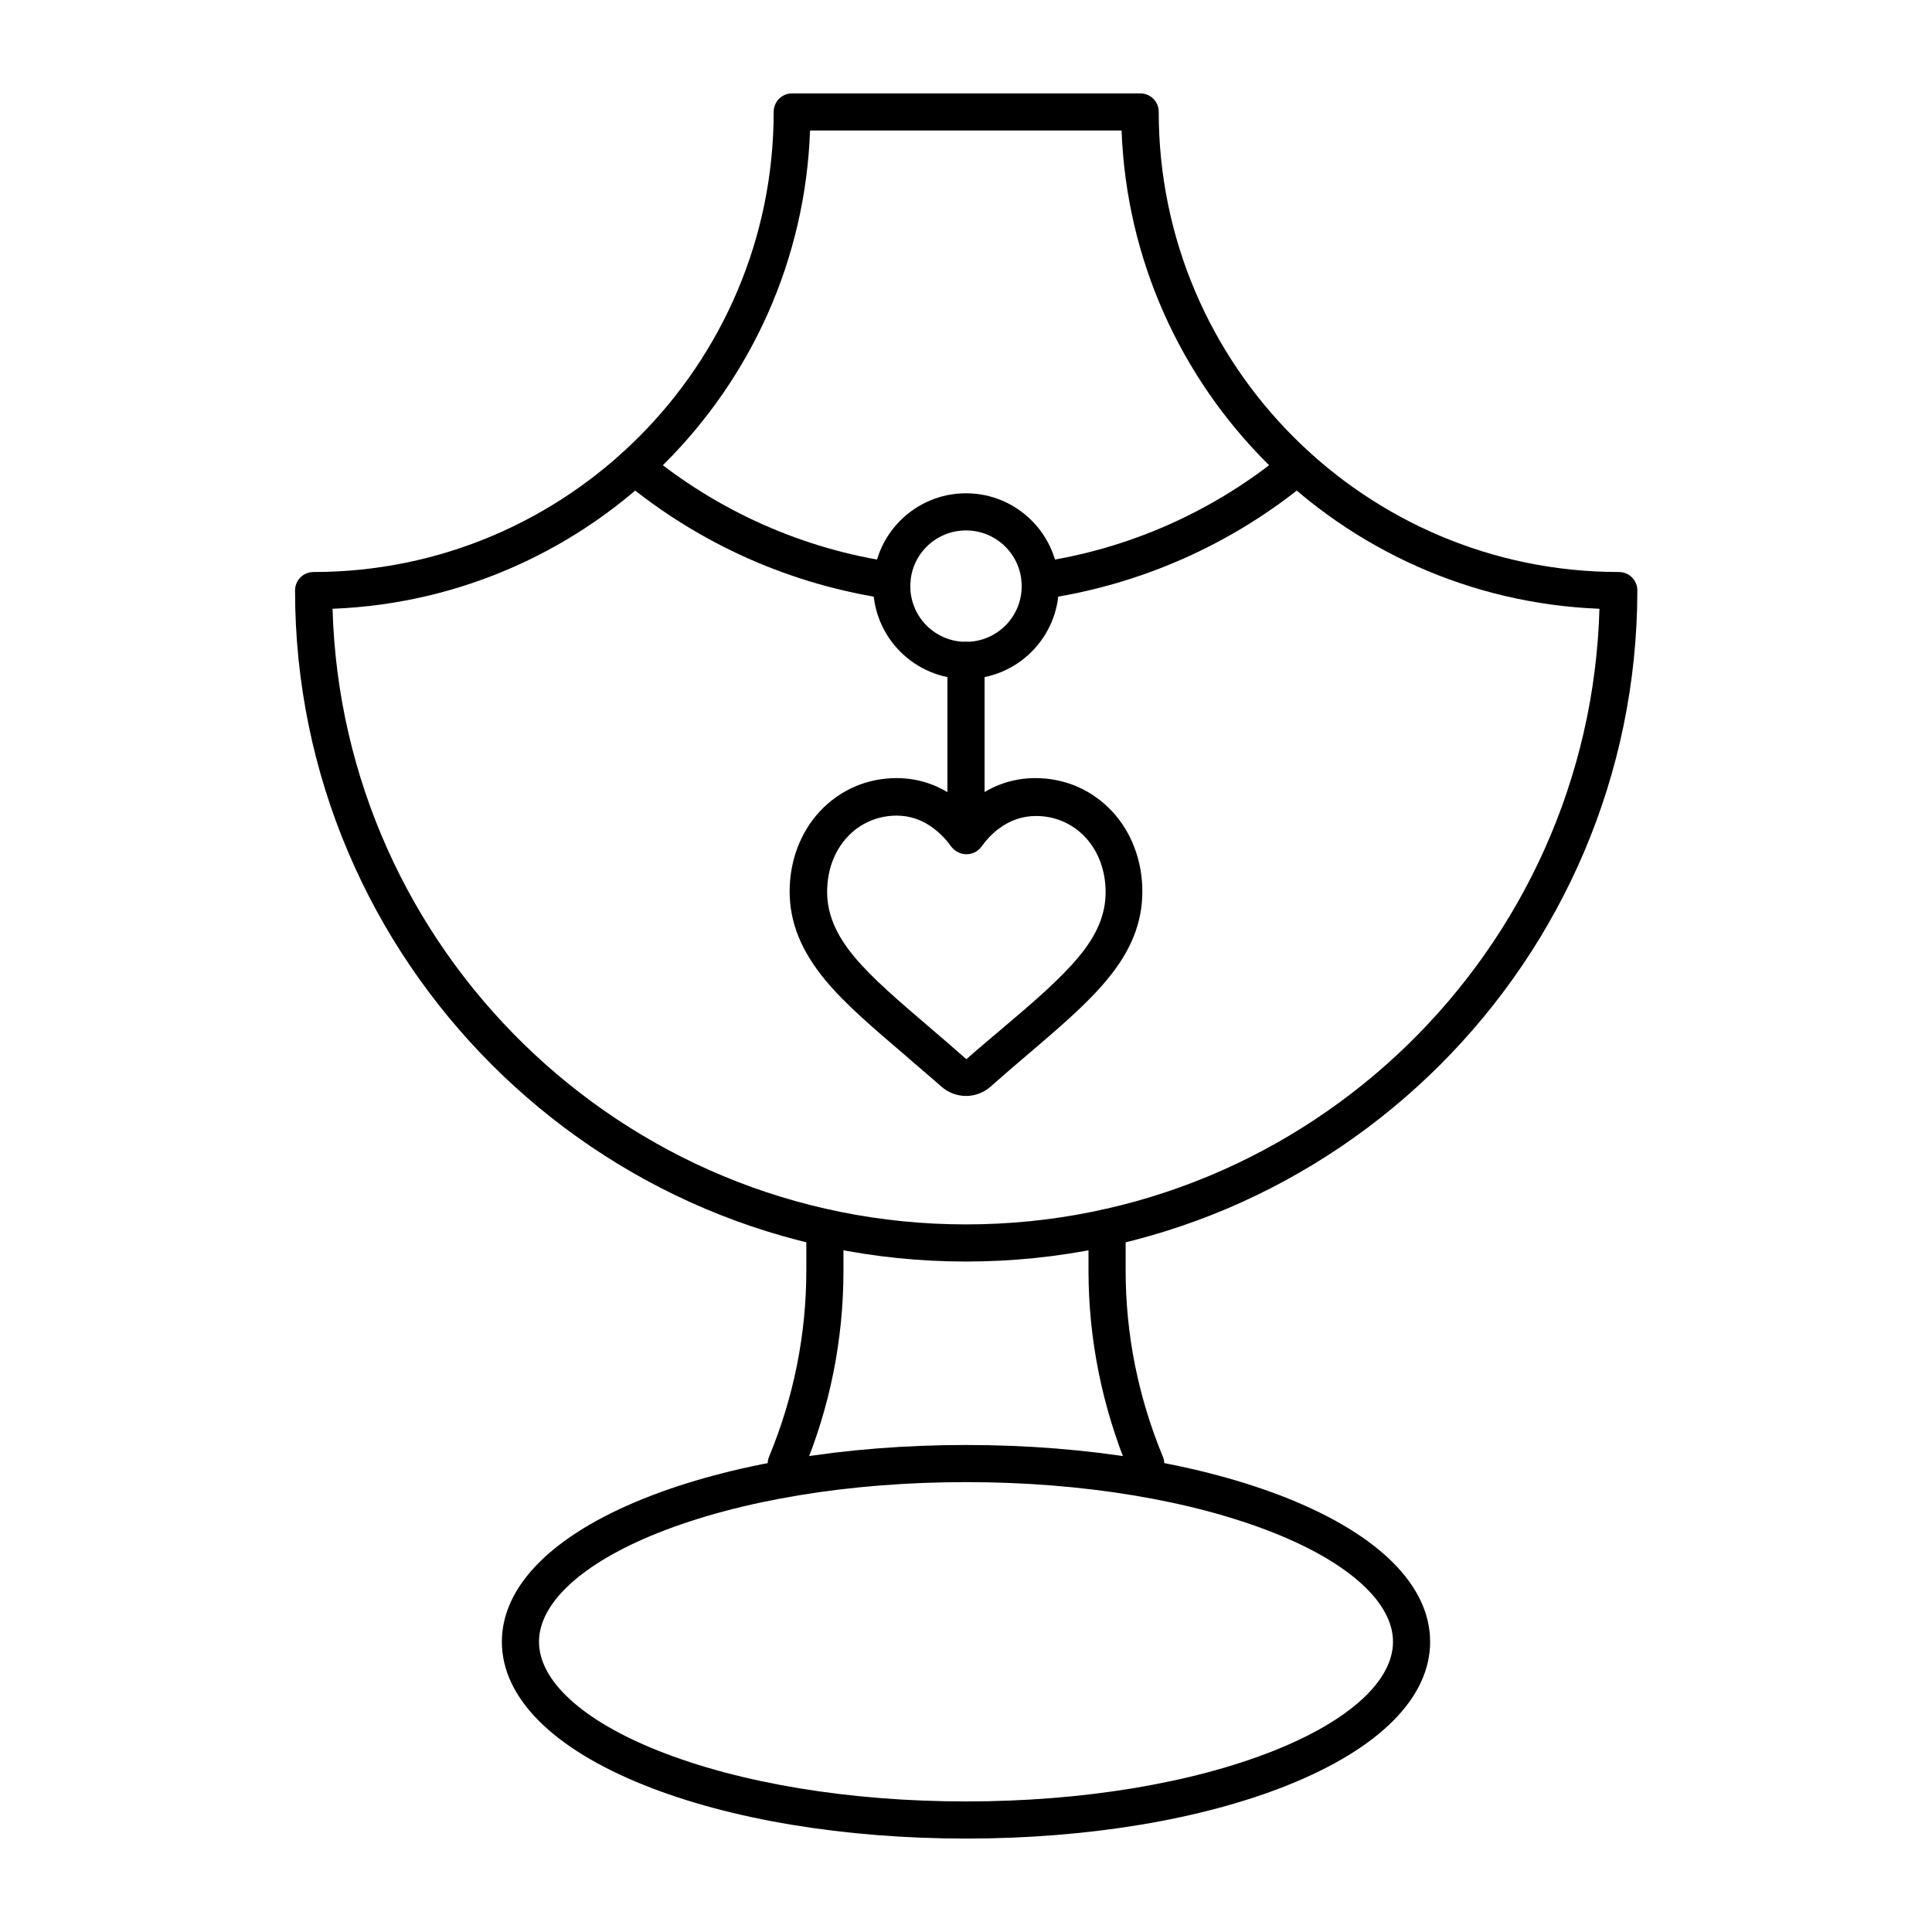
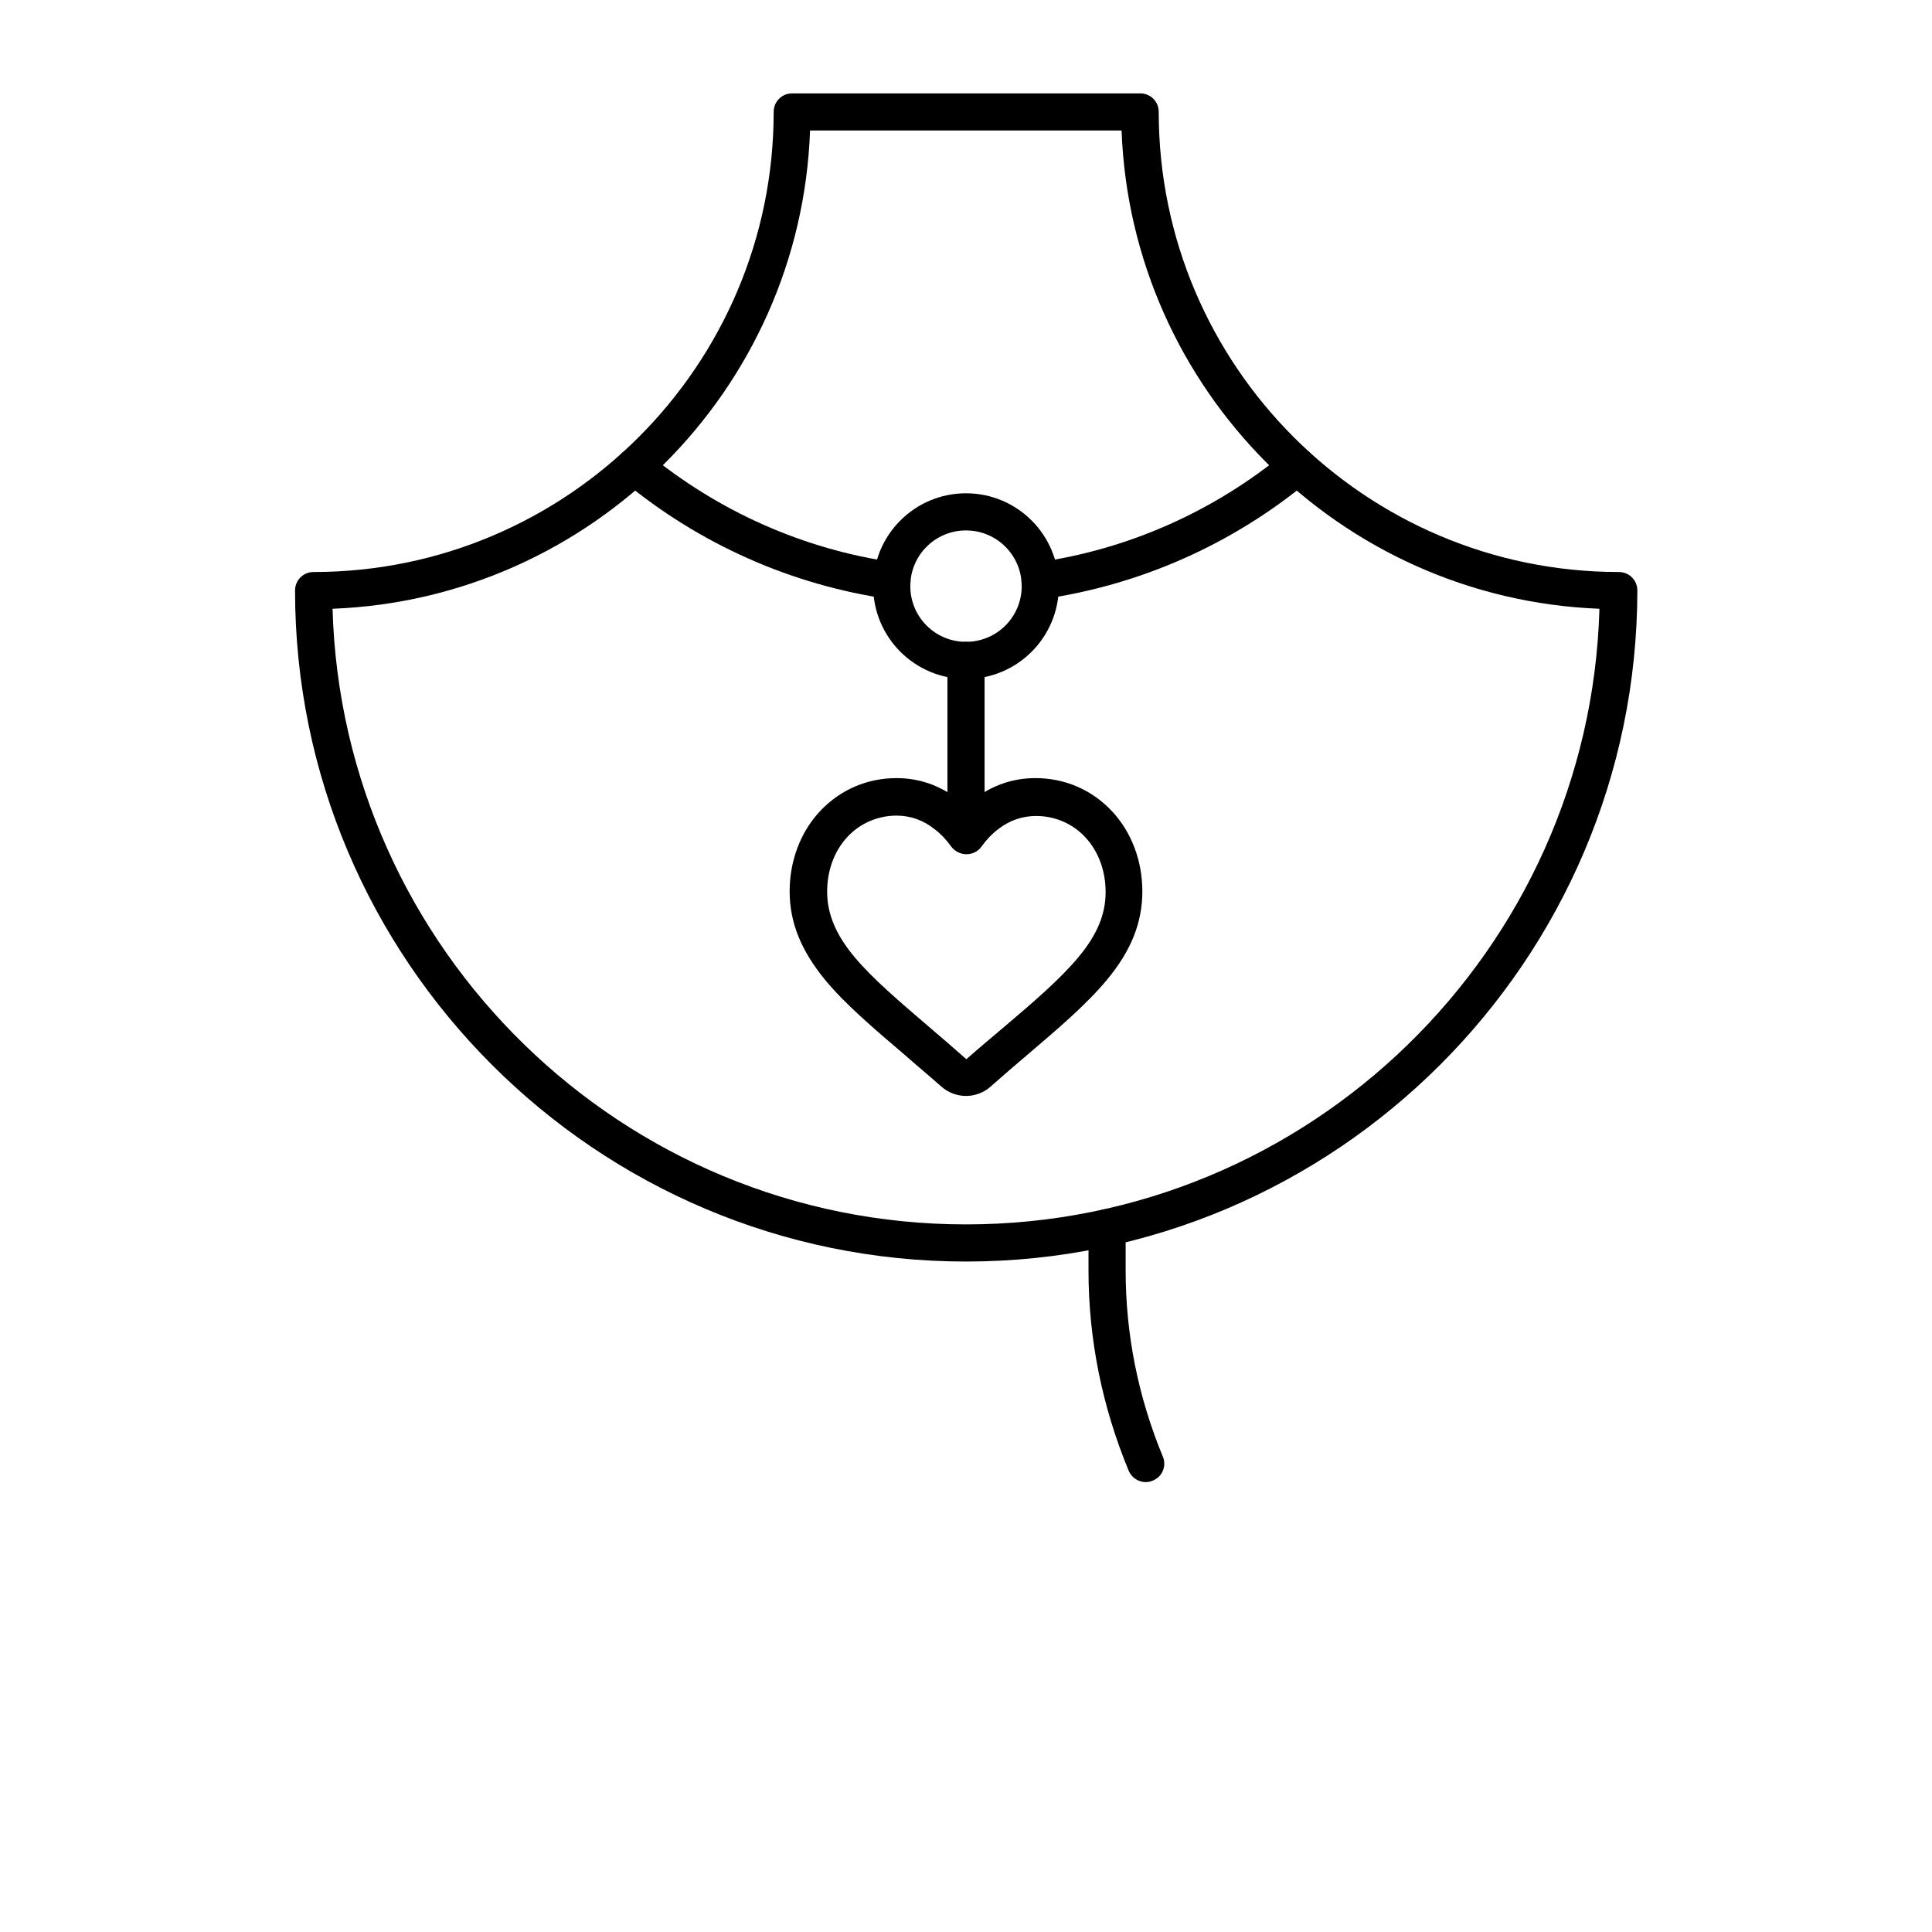
<svg xmlns="http://www.w3.org/2000/svg" fill="#000000" width="800px" height="800px" version="1.1" viewBox="144 144 512 512">
  <g>
    <path d="m400 434.44c-2.363 0-4.723-0.887-6.496-2.461-3.344-2.953-6.789-5.805-9.445-8.168-8.66-7.379-16.039-13.676-21.352-20.074-6.394-7.773-9.445-15.254-9.445-23.52 0-8.07 2.856-15.645 7.969-21.156 5.312-5.707 12.496-8.855 20.367-8.855 5.902 0 11.316 1.871 16.137 5.512 0.789 0.59 1.574 1.277 2.262 1.969 0.789-0.688 1.477-1.379 2.262-1.969 4.723-3.641 10.234-5.512 16.137-5.512 7.871 0 15.055 3.148 20.367 8.855 5.117 5.512 7.969 13.086 7.969 21.156 0 8.266-2.953 15.742-9.445 23.52-5.312 6.394-12.793 12.793-21.352 20.074-2.656 2.262-6.004 5.117-9.445 8.168-1.766 1.578-4.129 2.461-6.488 2.461zm-18.402-74.293c-5.019 0-9.742 2.066-13.086 5.707-3.445 3.738-5.312 8.855-5.312 14.465 0 5.805 2.262 11.316 7.184 17.219 4.82 5.805 11.906 11.809 20.172 18.895 2.754 2.363 6.102 5.215 9.543 8.266 3.445-3.051 6.887-5.902 9.543-8.168 8.266-6.988 15.352-13.086 20.172-18.895 4.922-5.902 7.184-11.316 7.184-17.219 0-5.609-1.871-10.727-5.312-14.465-3.344-3.641-8.07-5.707-13.086-5.707-3.738 0-7.086 1.18-10.137 3.543-1.574 1.18-3.051 2.754-4.328 4.527-0.887 1.277-2.363 2.066-4.035 2.066-1.574 0-3.051-0.789-4.035-2.066-1.277-1.77-2.754-3.344-4.328-4.527-3.051-2.457-6.496-3.641-10.137-3.641z" />
-     <path d="m352.37 536.77c-0.59 0-1.277-0.098-1.871-0.395-2.559-1.082-3.738-3.938-2.656-6.394 6.496-15.742 9.84-32.273 9.84-49.297v-11.316c0-2.754 2.164-4.922 4.922-4.922 2.754 0 4.922 2.164 4.922 4.922v11.316c0 18.301-3.543 36.113-10.629 53.039-0.785 1.867-2.559 3.047-4.527 3.047z" />
    <path d="m447.62 536.77c-1.969 0-3.738-1.18-4.527-3.051-6.988-16.926-10.629-34.734-10.629-53.039v-11.316c0-2.754 2.164-4.922 4.922-4.922 2.754 0 4.922 2.164 4.922 4.922v11.32c0 17.023 3.344 33.555 9.84 49.297 1.082 2.461-0.098 5.41-2.656 6.394-0.594 0.297-1.281 0.395-1.871 0.395z" />
    <path d="m400 478.32c-98.008 0-177.81-79.801-177.81-177.81 0-2.754 2.164-4.922 4.922-4.922 67.207 0 121.92-54.711 121.92-121.92 0-2.754 2.164-4.922 4.922-4.922h92.199c2.754 0 4.922 2.164 4.922 4.922 0 67.207 54.711 121.92 121.92 121.92 2.754 0 4.922 2.164 4.922 4.922-0.105 98.008-79.91 177.81-177.91 177.81zm-167.87-172.99c2.559 90.332 76.848 163.15 167.87 163.15 91.02 0 165.31-72.719 167.87-163.15-68.684-2.656-124.09-58.055-126.64-126.74h-82.559c-2.457 68.684-57.855 124.08-126.54 126.74z" />
    <path d="m380.42 302.88c-0.195 0-0.492 0-0.688-0.098-25.977-3.738-50.383-14.562-70.652-31.391-2.066-1.77-2.363-4.82-0.688-6.887 1.77-2.066 4.82-2.363 6.887-0.688 18.895 15.645 41.625 25.781 65.828 29.227 2.656 0.395 4.527 2.856 4.133 5.609-0.297 2.453-2.461 4.227-4.82 4.227z" />
    <path d="m419.58 302.88c-2.363 0-4.527-1.77-4.82-4.231-0.395-2.656 1.477-5.215 4.133-5.609 24.207-3.445 46.938-13.578 65.828-29.227 2.066-1.77 5.215-1.477 6.887 0.688 1.77 2.066 1.477 5.215-0.688 6.887-20.27 16.828-44.672 27.652-70.652 31.391-0.199 0.102-0.395 0.102-0.688 0.102z" />
    <path d="m400 323.93c-13.578 0-24.602-11.02-24.602-24.602 0-13.578 11.02-24.602 24.602-24.602 13.578 0 24.602 11.02 24.602 24.602-0.004 13.582-11.023 24.602-24.602 24.602zm0-39.359c-8.168 0-14.762 6.594-14.762 14.762 0 8.168 6.594 14.762 14.762 14.762s14.762-6.594 14.762-14.762c-0.004-8.168-6.598-14.762-14.762-14.762z" />
    <path d="m400 370.18c-2.754 0-4.922-2.164-4.922-4.922v-46.25c0-2.754 2.164-4.922 4.922-4.922 2.754 0 4.922 2.164 4.922 4.922v46.25c-0.004 2.758-2.168 4.922-4.922 4.922z" />
-     <path d="m400 631.24c-32.176 0-62.484-5.019-85.312-14.168-24.309-9.742-37.688-23.223-37.688-37.984 0-14.762 13.383-28.242 37.688-37.984 22.828-9.152 53.137-14.168 85.312-14.168s62.484 5.019 85.312 14.168c24.305 9.746 37.688 23.227 37.688 37.984 0 14.762-13.383 28.242-37.688 37.984-22.828 9.152-53.137 14.168-85.312 14.168zm0-94.465c-30.898 0-59.926 4.82-81.672 13.48-19.977 7.969-31.488 18.5-31.488 28.832 0 10.332 11.512 20.859 31.488 28.832 21.746 8.66 50.773 13.48 81.672 13.48s59.926-4.82 81.672-13.48c19.977-7.969 31.488-18.5 31.488-28.832 0-10.332-11.512-20.859-31.488-28.832-21.746-8.656-50.777-13.48-81.672-13.48z" />
  </g>
</svg>